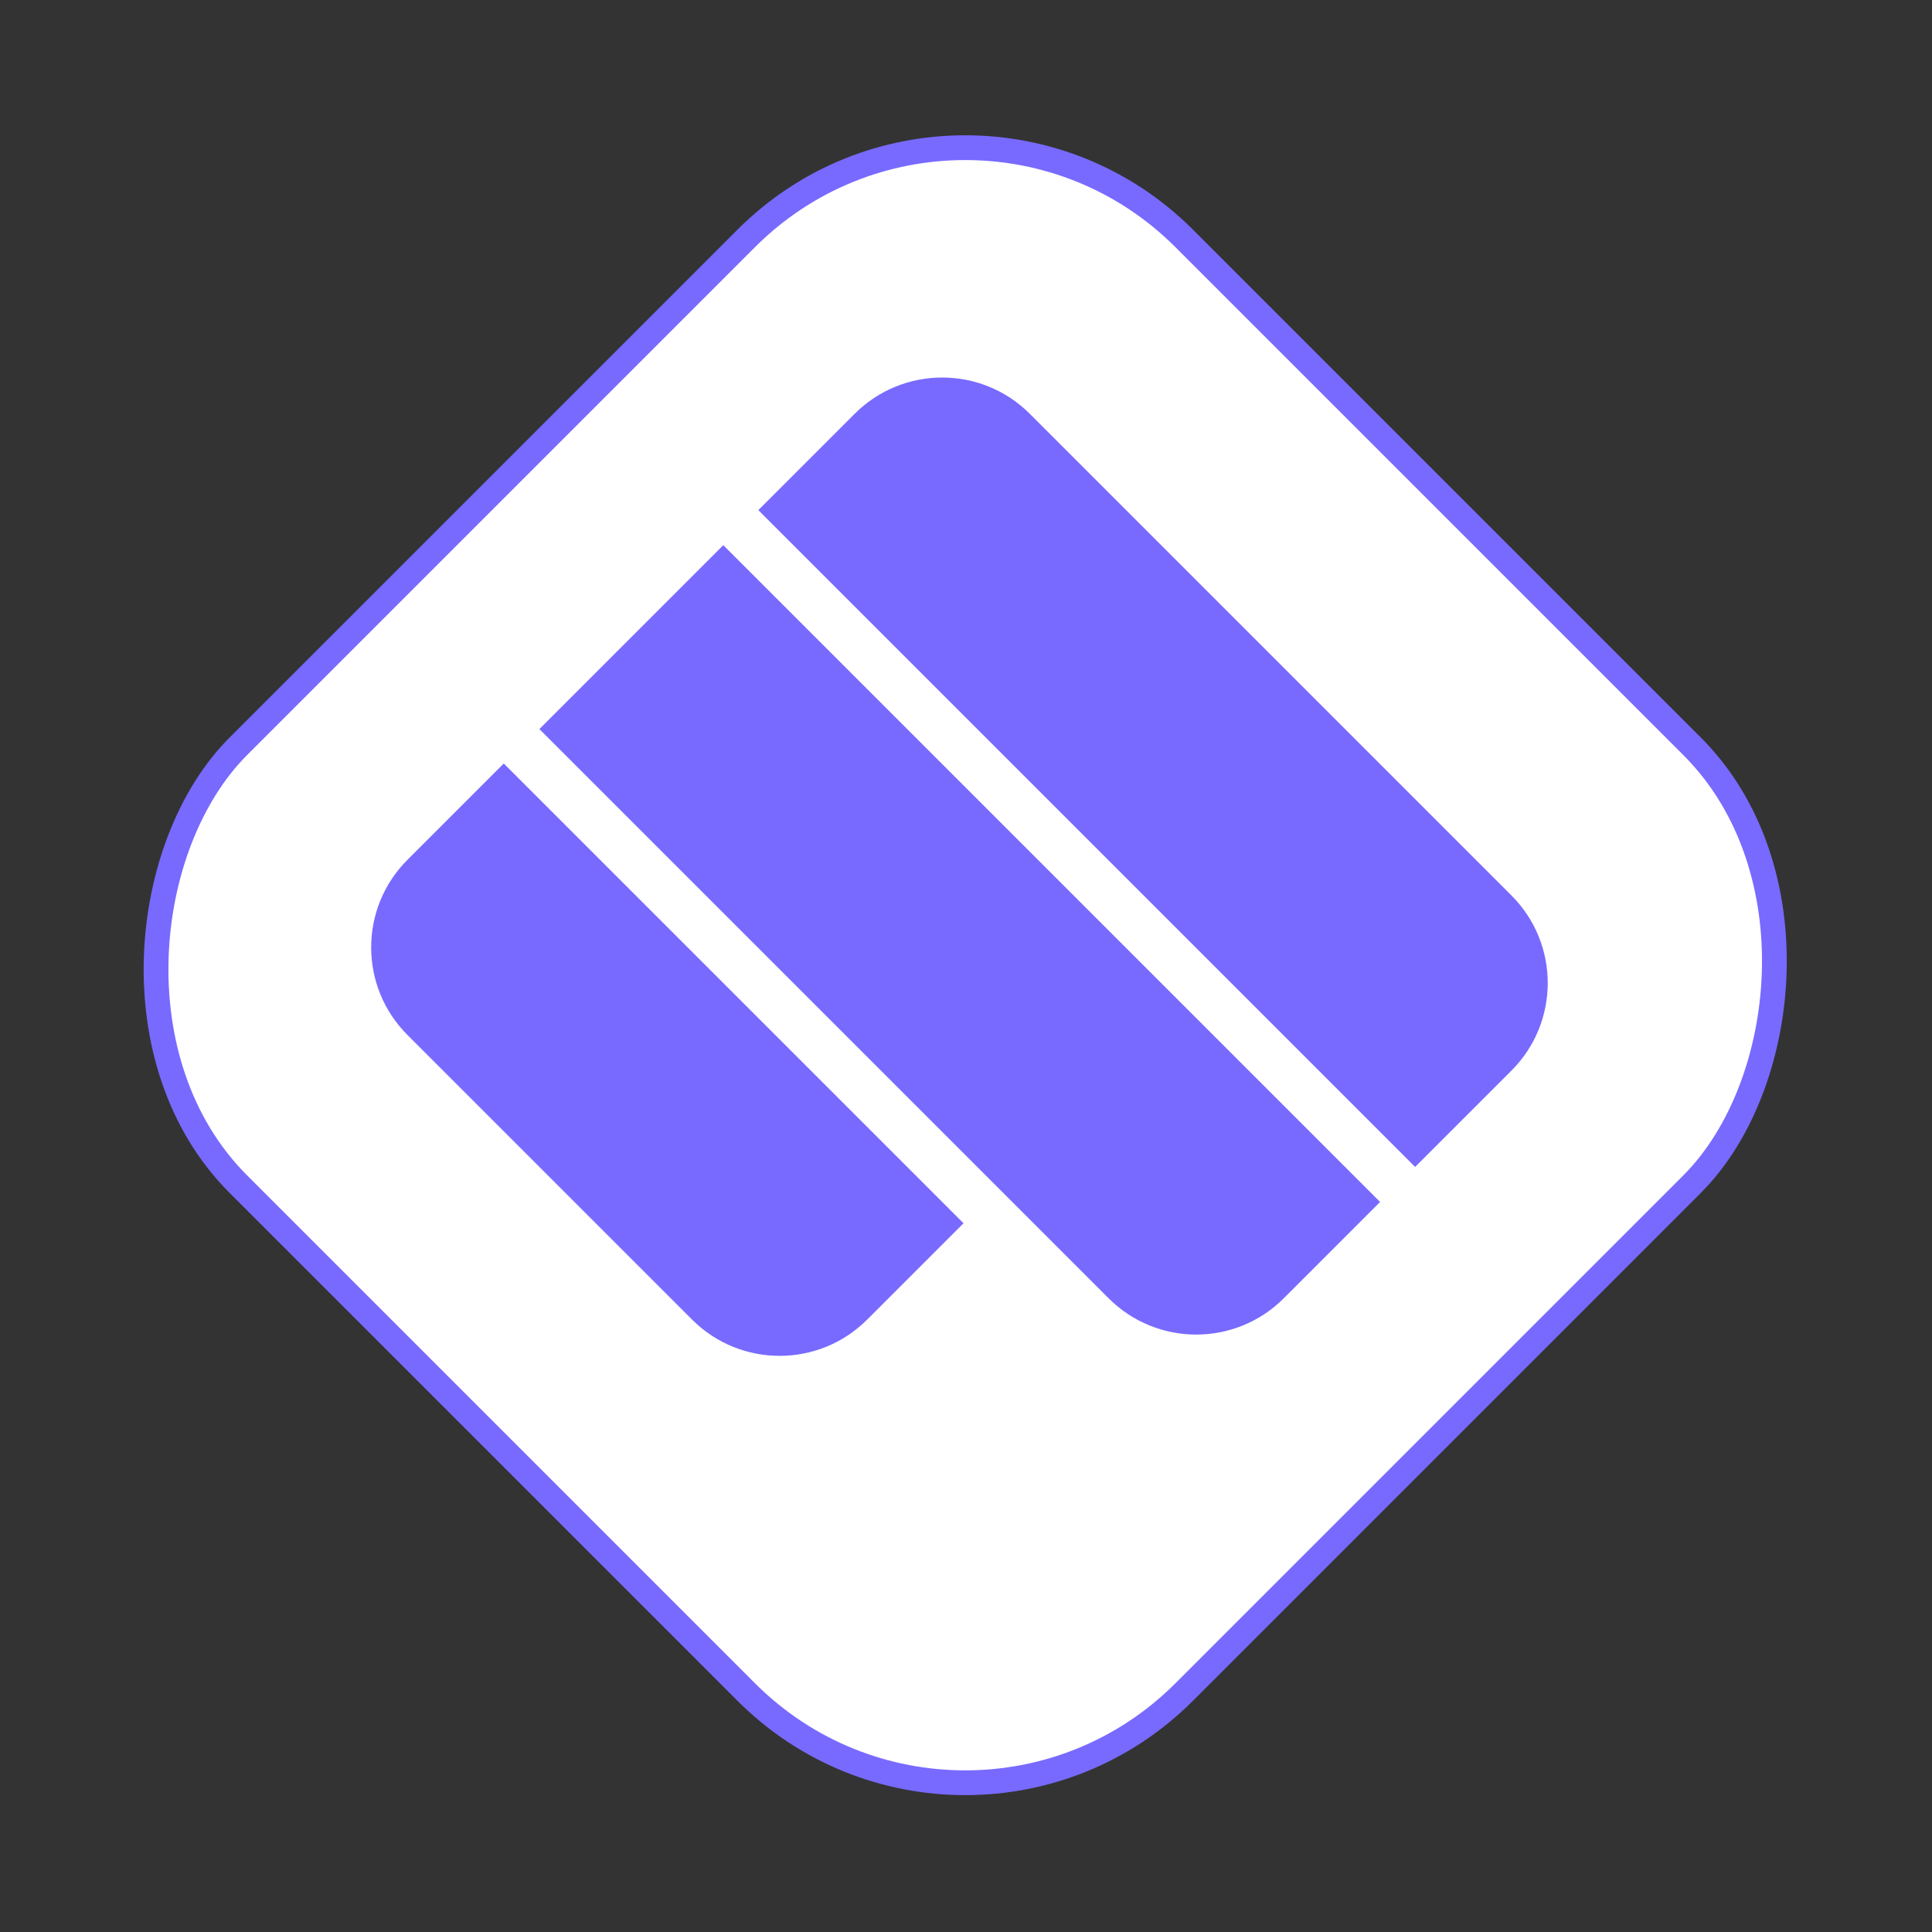
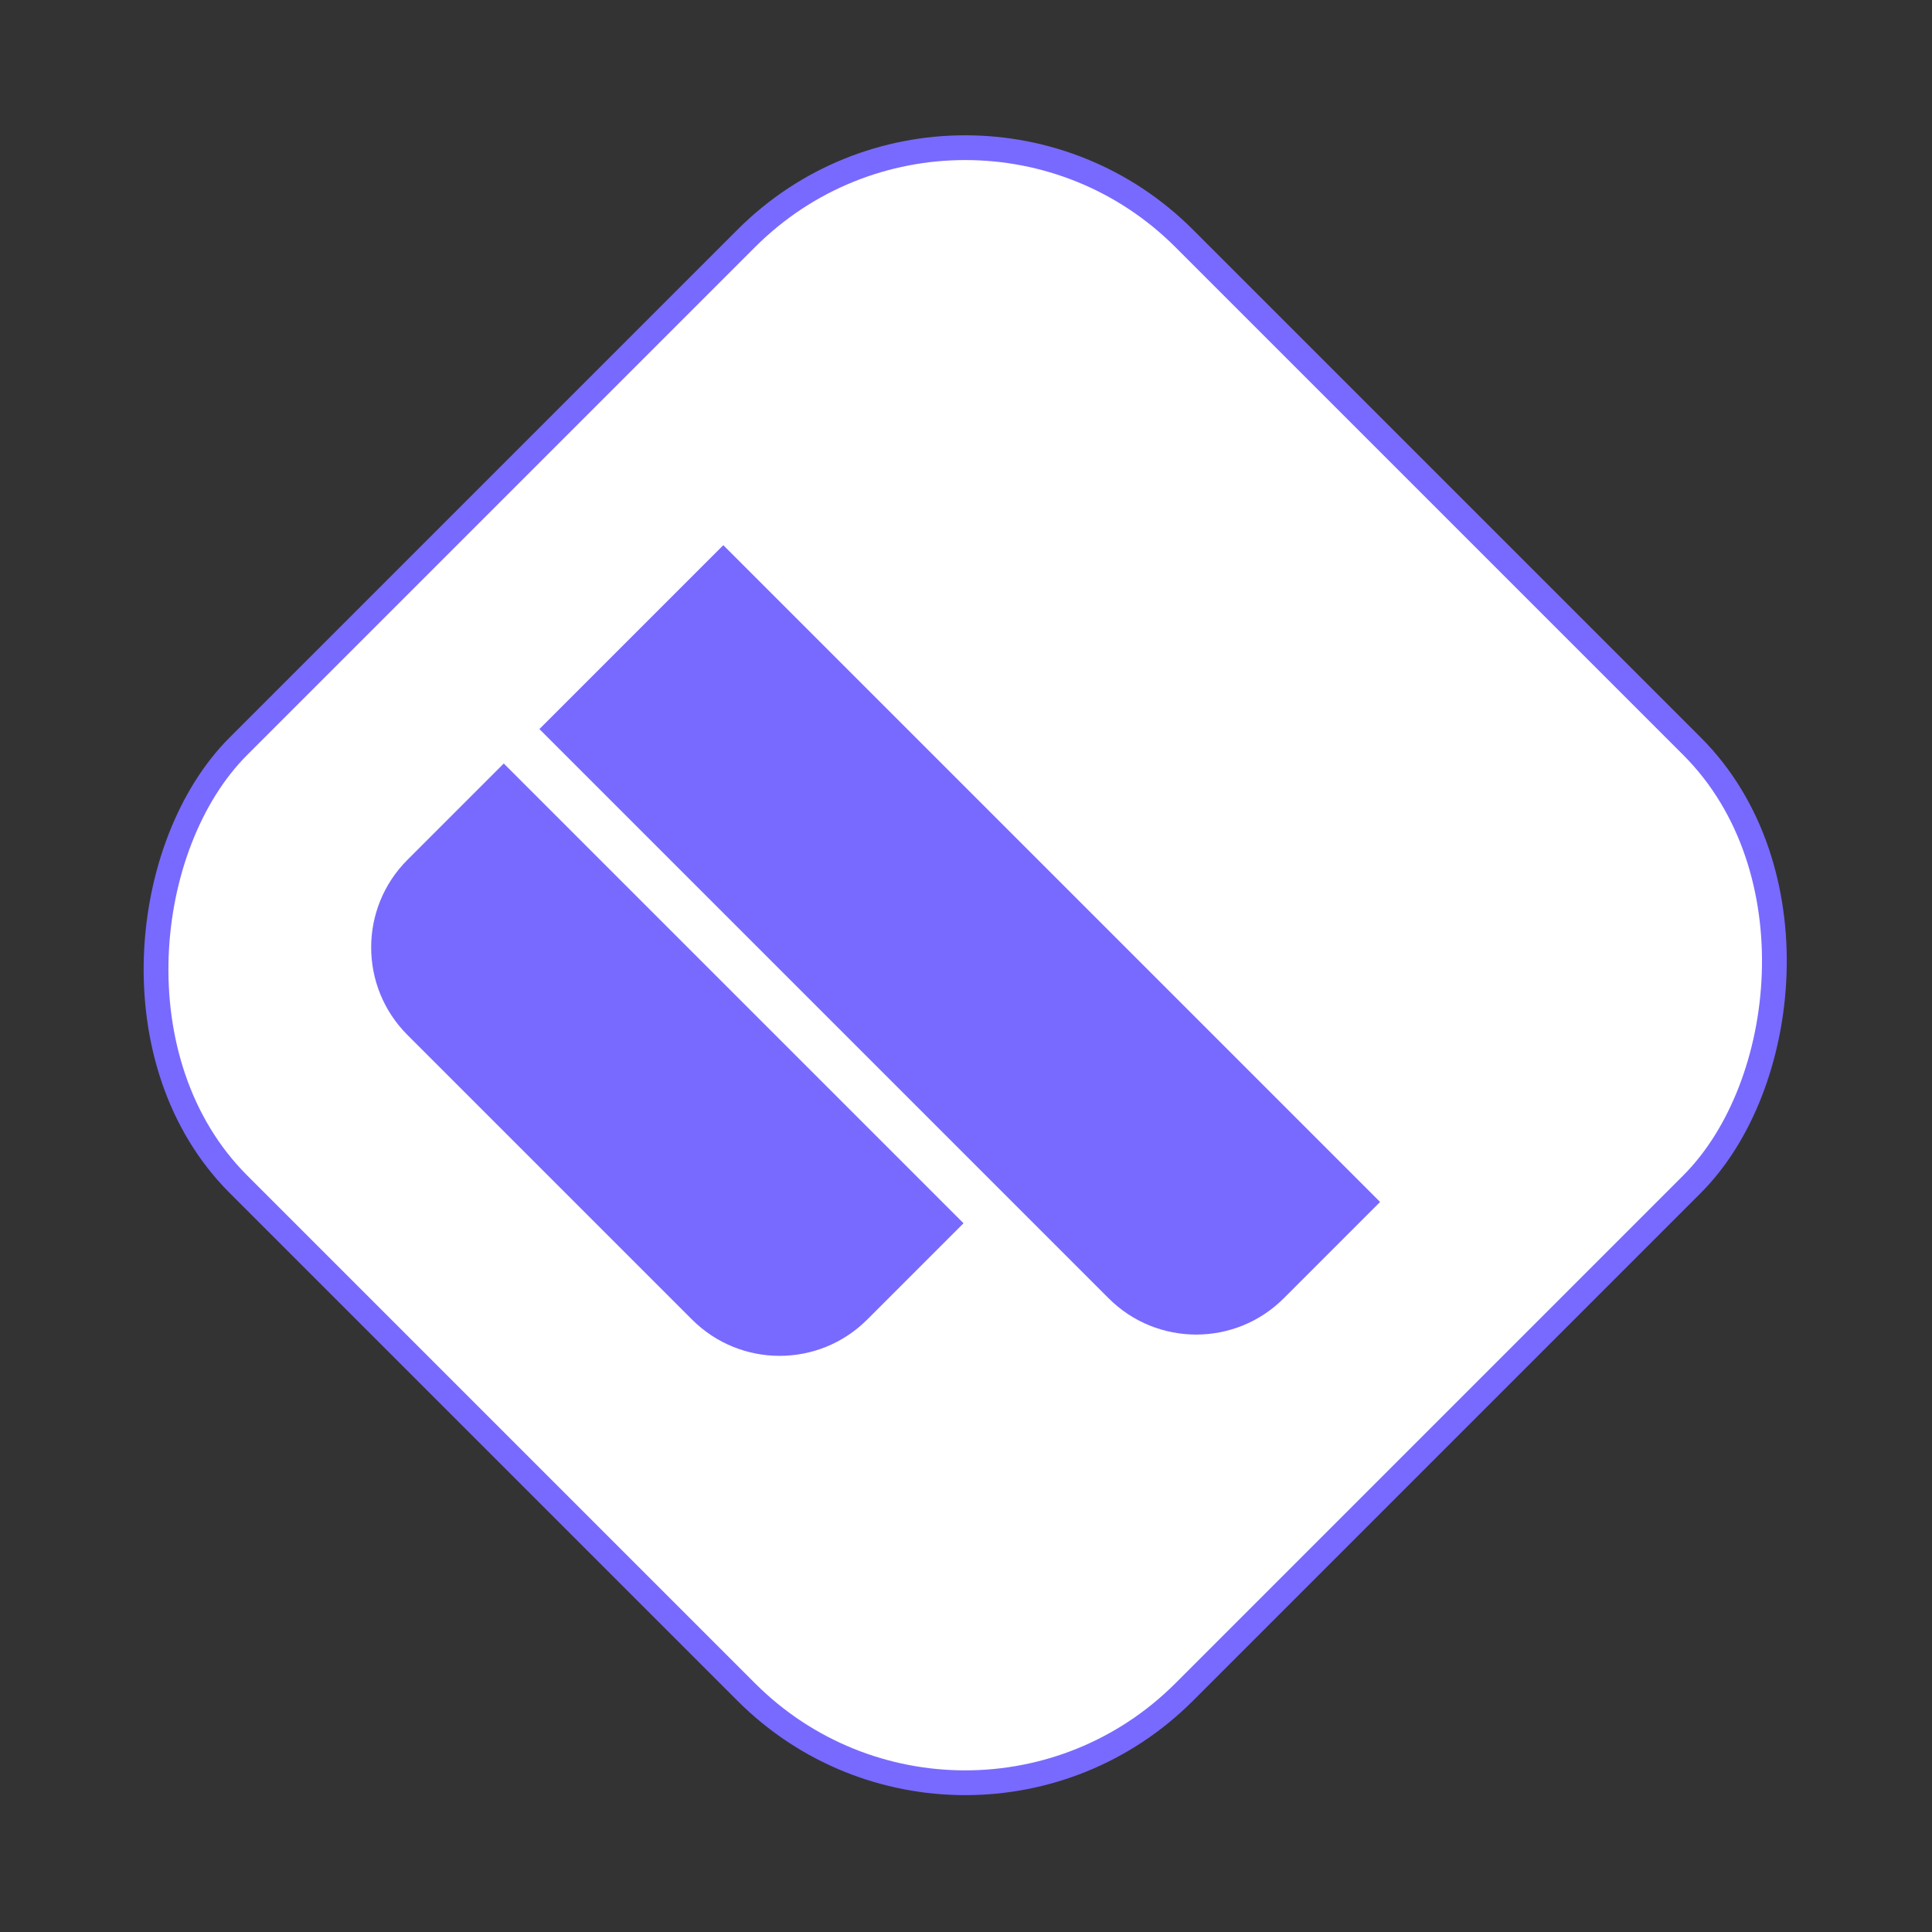
<svg xmlns="http://www.w3.org/2000/svg" width="312px" height="312px" viewBox="0 0 312 312" version="1.1">
  <rect x="0" y="0" width="312" height="312" fill="#333333" stroke="none" />
  <title>eniston-logo</title>
  <g id="Page-1" stroke="none" stroke-width="1" fill="none" fill-rule="evenodd">
    <g id="eniston-logo" transform="translate(0.31, 0.31)">
      <rect id="Rectangle" stroke="#786AFF" stroke-width="4" fill="#FFFFFF" transform="translate(155.563, 155.563) rotate(-315) translate(-155.563, -155.563) " x="47.563" y="47.563" width="216" height="216" rx="50" />
      <g id="e" transform="translate(154.632, 155.563) rotate(-315) translate(-154.632, -155.563) translate(79.563, 84.563)" fill="#786AFF">
        <path d="M0,100 L105,100 L105,122 C105,133.046 96.046,142 85,142 L20,142 C8.954,142 1.3527075e-15,133.046 0,122 L0,100 L0,100 Z" id="Rectangle" />
-         <path d="M20.138,0 L130.138,0 C141.184,-2.02906125e-15 150.138,8.954 150.138,20 L150.138,42 L150.138,42 L0.138,42 L0.138,20 C0.138,8.954 9.092,2.02906125e-15 20.138,0 Z" id="Rectangle" />
-         <path d="M0.138,50 L150.138,50 L150.138,72 C150.138,83.046 141.184,92 130.138,92 L0.138,92 L0.138,92 L0.138,50 Z" id="Rectangle" />
+         <path d="M0.138,50 L150.138,50 L150.138,72 C150.138,83.046 141.184,92 130.138,92 L0.138,92 L0.138,92 Z" id="Rectangle" />
      </g>
    </g>
  </g>
</svg>